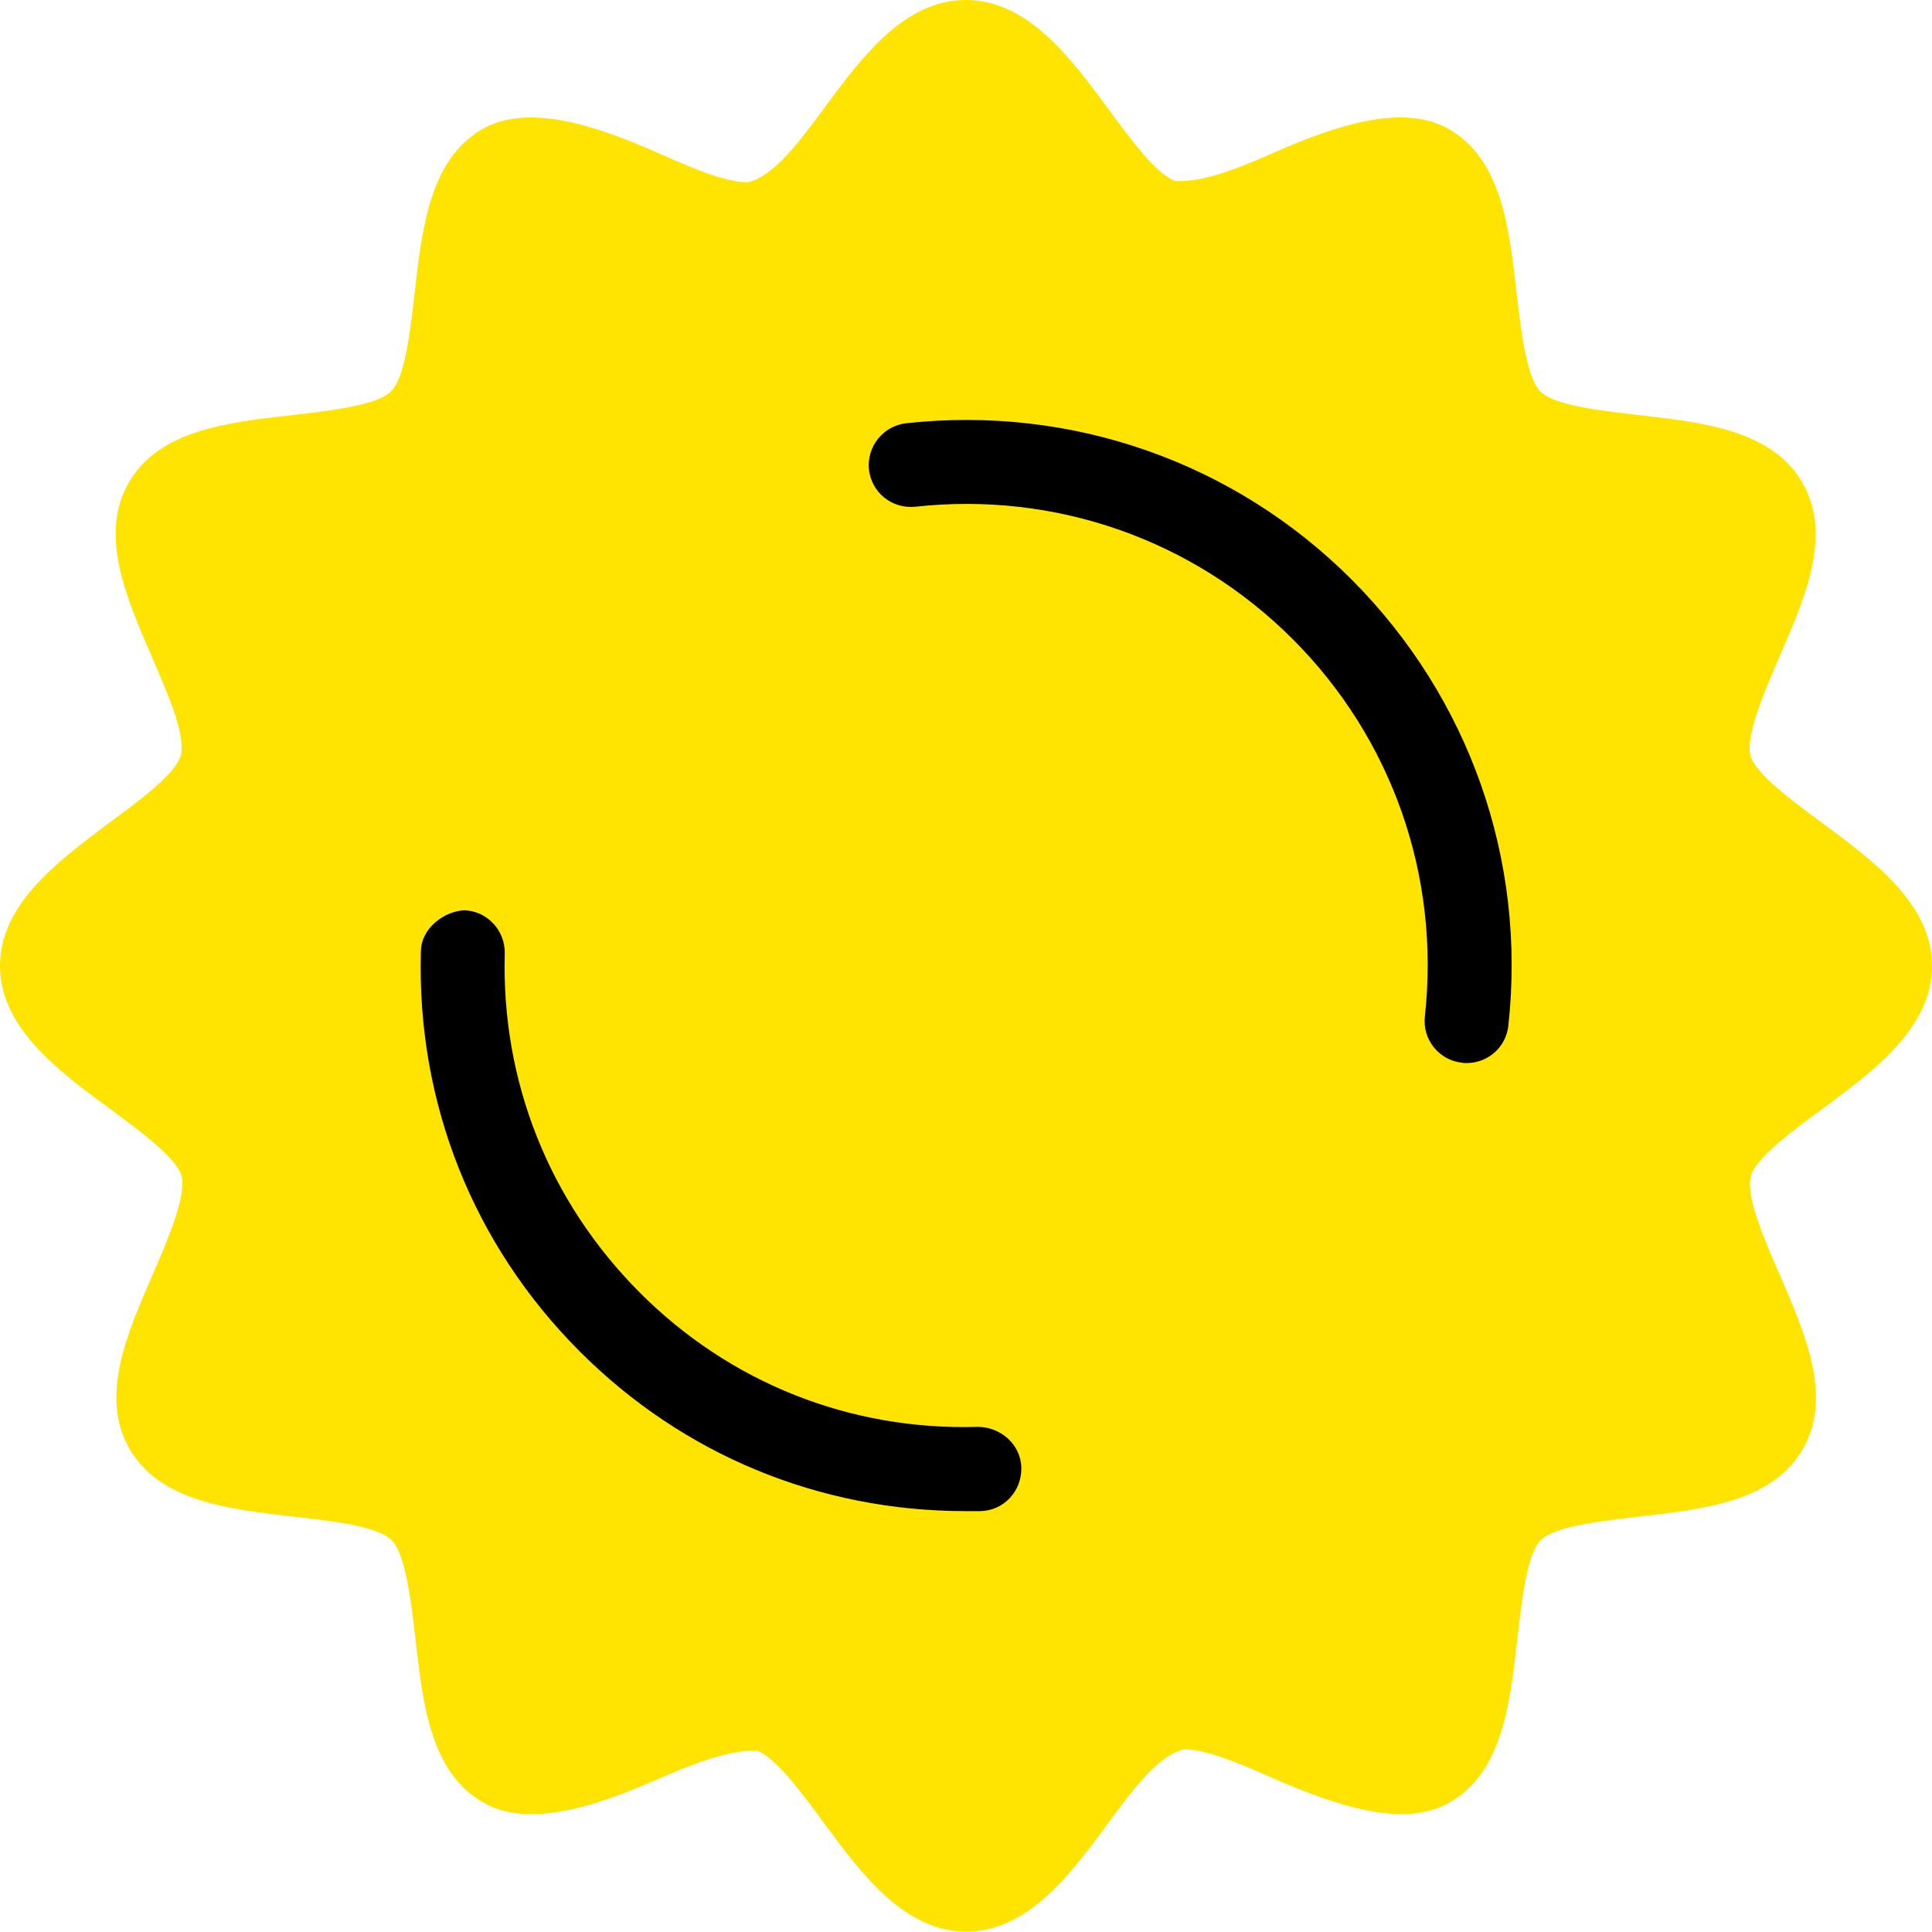
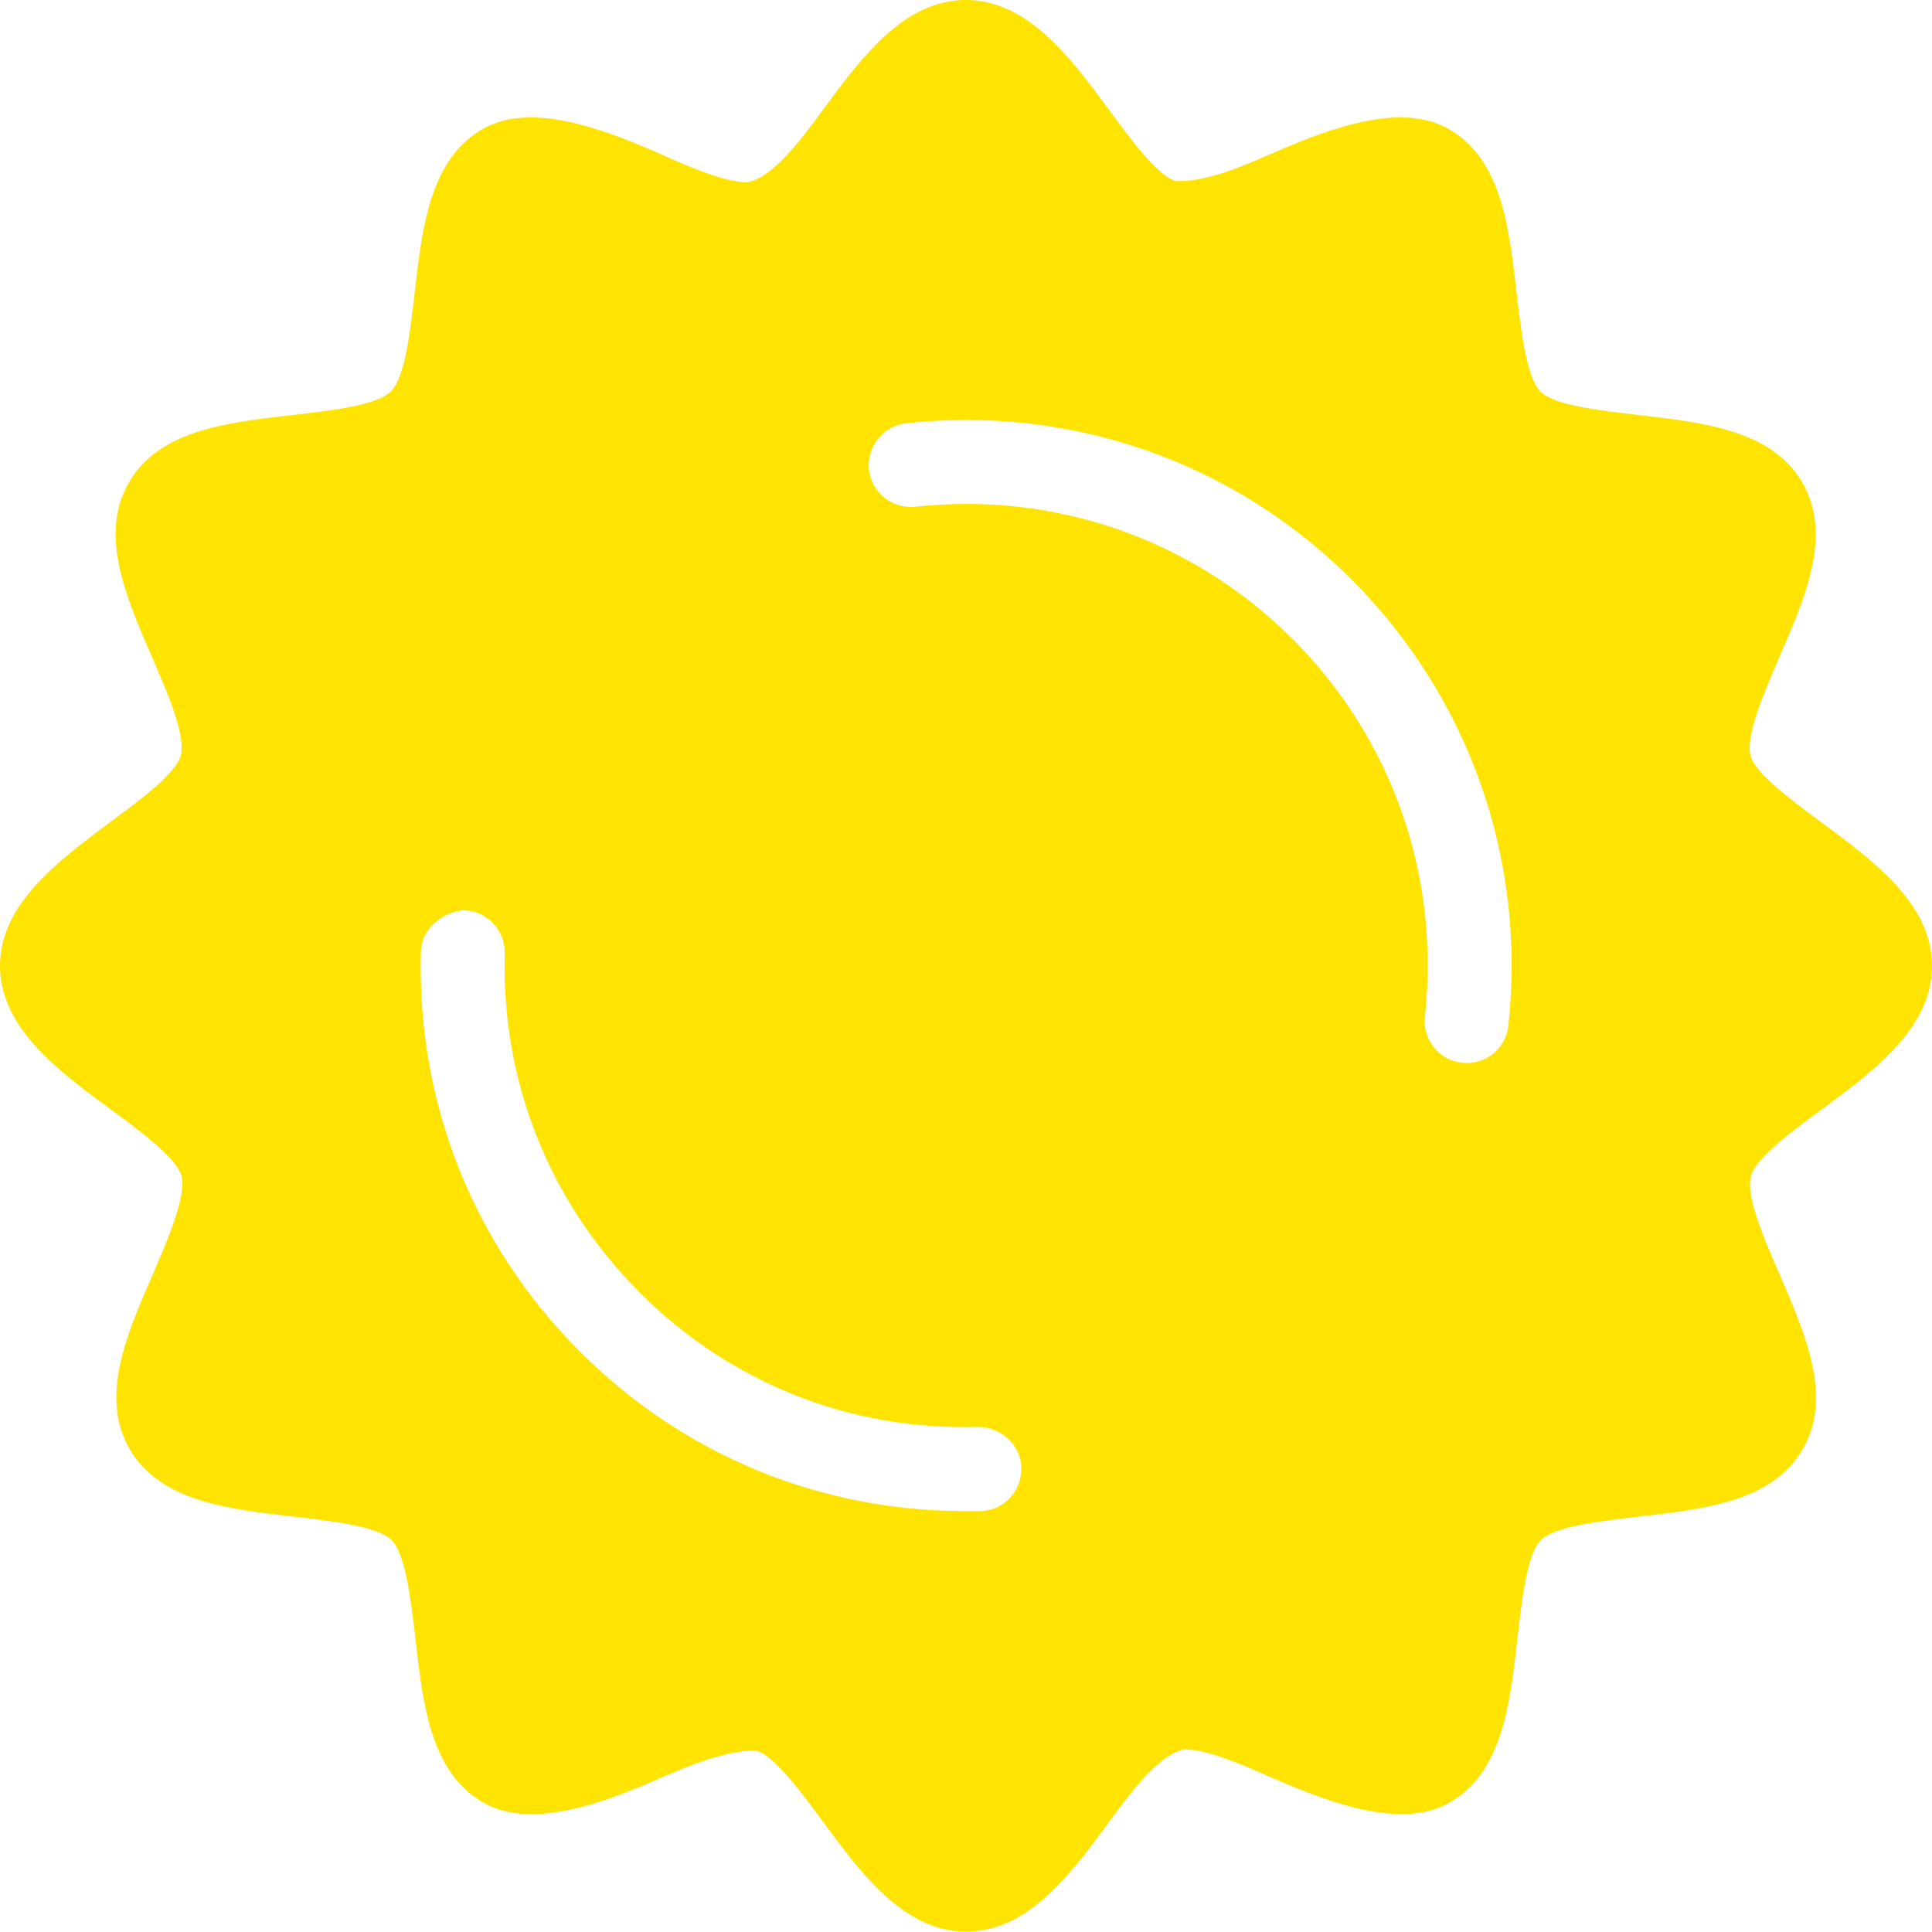
<svg xmlns="http://www.w3.org/2000/svg" version="1.1" id="Layer_1" x="0px" y="0px" viewBox="0 0 490.7 490.7" style="enable-background:new 0 0 490.7 490.7;" xml:space="preserve">
  <style type="text/css">
	.st0{stroke:#000000;stroke-miterlimit:10;}
	.st1{fill:#FFE401;}
</style>
-   <ellipse class="st0" cx="244" cy="237.5" rx="169" ry="182.5" />
  <g>
    <g>
      <path class="st1" d="M462.8,209c-7.6-5.6-17-12.5-18.2-17.1c-1.3-5.1,3.5-16.1,7.3-25c6.7-15.3,13.5-31.1,5.9-44.3    c-7.7-13.3-25-15.3-41.7-17.2c-9.5-1.1-21.4-2.4-24.9-6s-4.9-15.4-6-24.9c-1.9-16.7-3.8-34-17.2-41.7c-11.6-6.7-28.8-0.9-44.3,5.9    c-8.5,3.7-17.2,7.5-25,7.3c-4.6-1.2-11.6-10.7-17.1-18.2C272,14.8,261.1,0,245.3,0S218.7,14.8,209,27.9    c-5.6,7.6-12.5,17-19.1,18.4c-5.8,0-14.6-3.8-23.1-7.6c-15.5-6.8-32.7-12.6-44.3-5.9c-13.3,7.7-15.3,25-17.2,41.7    c-1.1,9.5-2.4,21.4-6,24.9c-3.6,3.6-15.4,4.9-24.9,6c-16.7,1.9-34,3.8-41.7,17.2c-7.6,13.2-0.7,29,5.9,44.3c3.9,8.9,8.7,20,7.3,25    c-1.2,4.6-10.7,11.6-18.2,17.1C14.8,218.7,0,229.6,0,245.3s14.8,26.7,27.9,36.3c7.6,5.6,17,12.5,18.2,17.1    c1.3,5.1-3.5,16.1-7.3,25c-6.7,15.3-13.5,31.1-5.9,44.3c7.7,13.3,25,15.3,41.7,17.2c9.5,1.1,21.4,2.4,24.9,6s4.9,15.4,6,24.9    c1.9,16.7,3.8,34,17.2,41.7c11.6,6.7,28.8,0.9,44.3-5.9c8.5-3.7,17.4-7.3,25-7.3c4.6,1.2,11.6,10.7,17.1,18.2    c9.6,13,20.5,27.8,36.3,27.8s26.7-14.8,36.3-27.9c5.6-7.6,12.5-17,19.1-18.4c5.8,0,14.6,3.8,23.1,7.6c15.5,6.7,32.7,12.6,44.3,5.9    c13.4-7.7,15.3-25,17.2-41.7c1.1-9.5,2.4-21.4,5.9-24.9c3.6-3.6,15.4-4.9,24.9-6c16.7-1.9,34-3.8,41.7-17.2    c7.6-13.2,0.7-29-5.9-44.3c-3.9-8.9-8.7-20-7.3-25c1.2-4.6,10.7-11.6,18.2-17.1c13-9.6,27.8-20.5,27.8-36.3    C490.7,229.6,475.9,218.7,462.8,209z M249,383.8c-1.3,0-2.6,0-3.8,0c-37.1,0-71.7-14.3-97.9-40.5c-27.1-27.1-41.5-63.2-40.4-101.7    c0.1-5.9,5.9-10.1,10.9-10.4c5.9,0.1,10.5,5.1,10.4,10.9c-0.9,32.6,11.3,63.1,34.2,86.1s53.5,35.2,86.1,34.2    c5.7,0.1,10.8,4.5,10.9,10.4C259.5,378.8,254.9,383.7,249,383.8z M383.1,260.5c-0.6,5.5-5.2,9.5-10.6,9.5c-0.4,0-0.8,0-1.2-0.1    c-5.8-0.6-10.1-5.9-9.4-11.8c3.9-35.6-8.3-70.5-33.6-95.8C303,137,268,124.8,232.5,128.7c-6,0.6-11.1-3.6-11.8-9.4    c-0.6-5.9,3.6-11.1,9.4-11.8c42.2-4.6,83.4,9.9,113.2,39.7C373.2,177.2,387.7,218.4,383.1,260.5z" />
    </g>
  </g>
</svg>